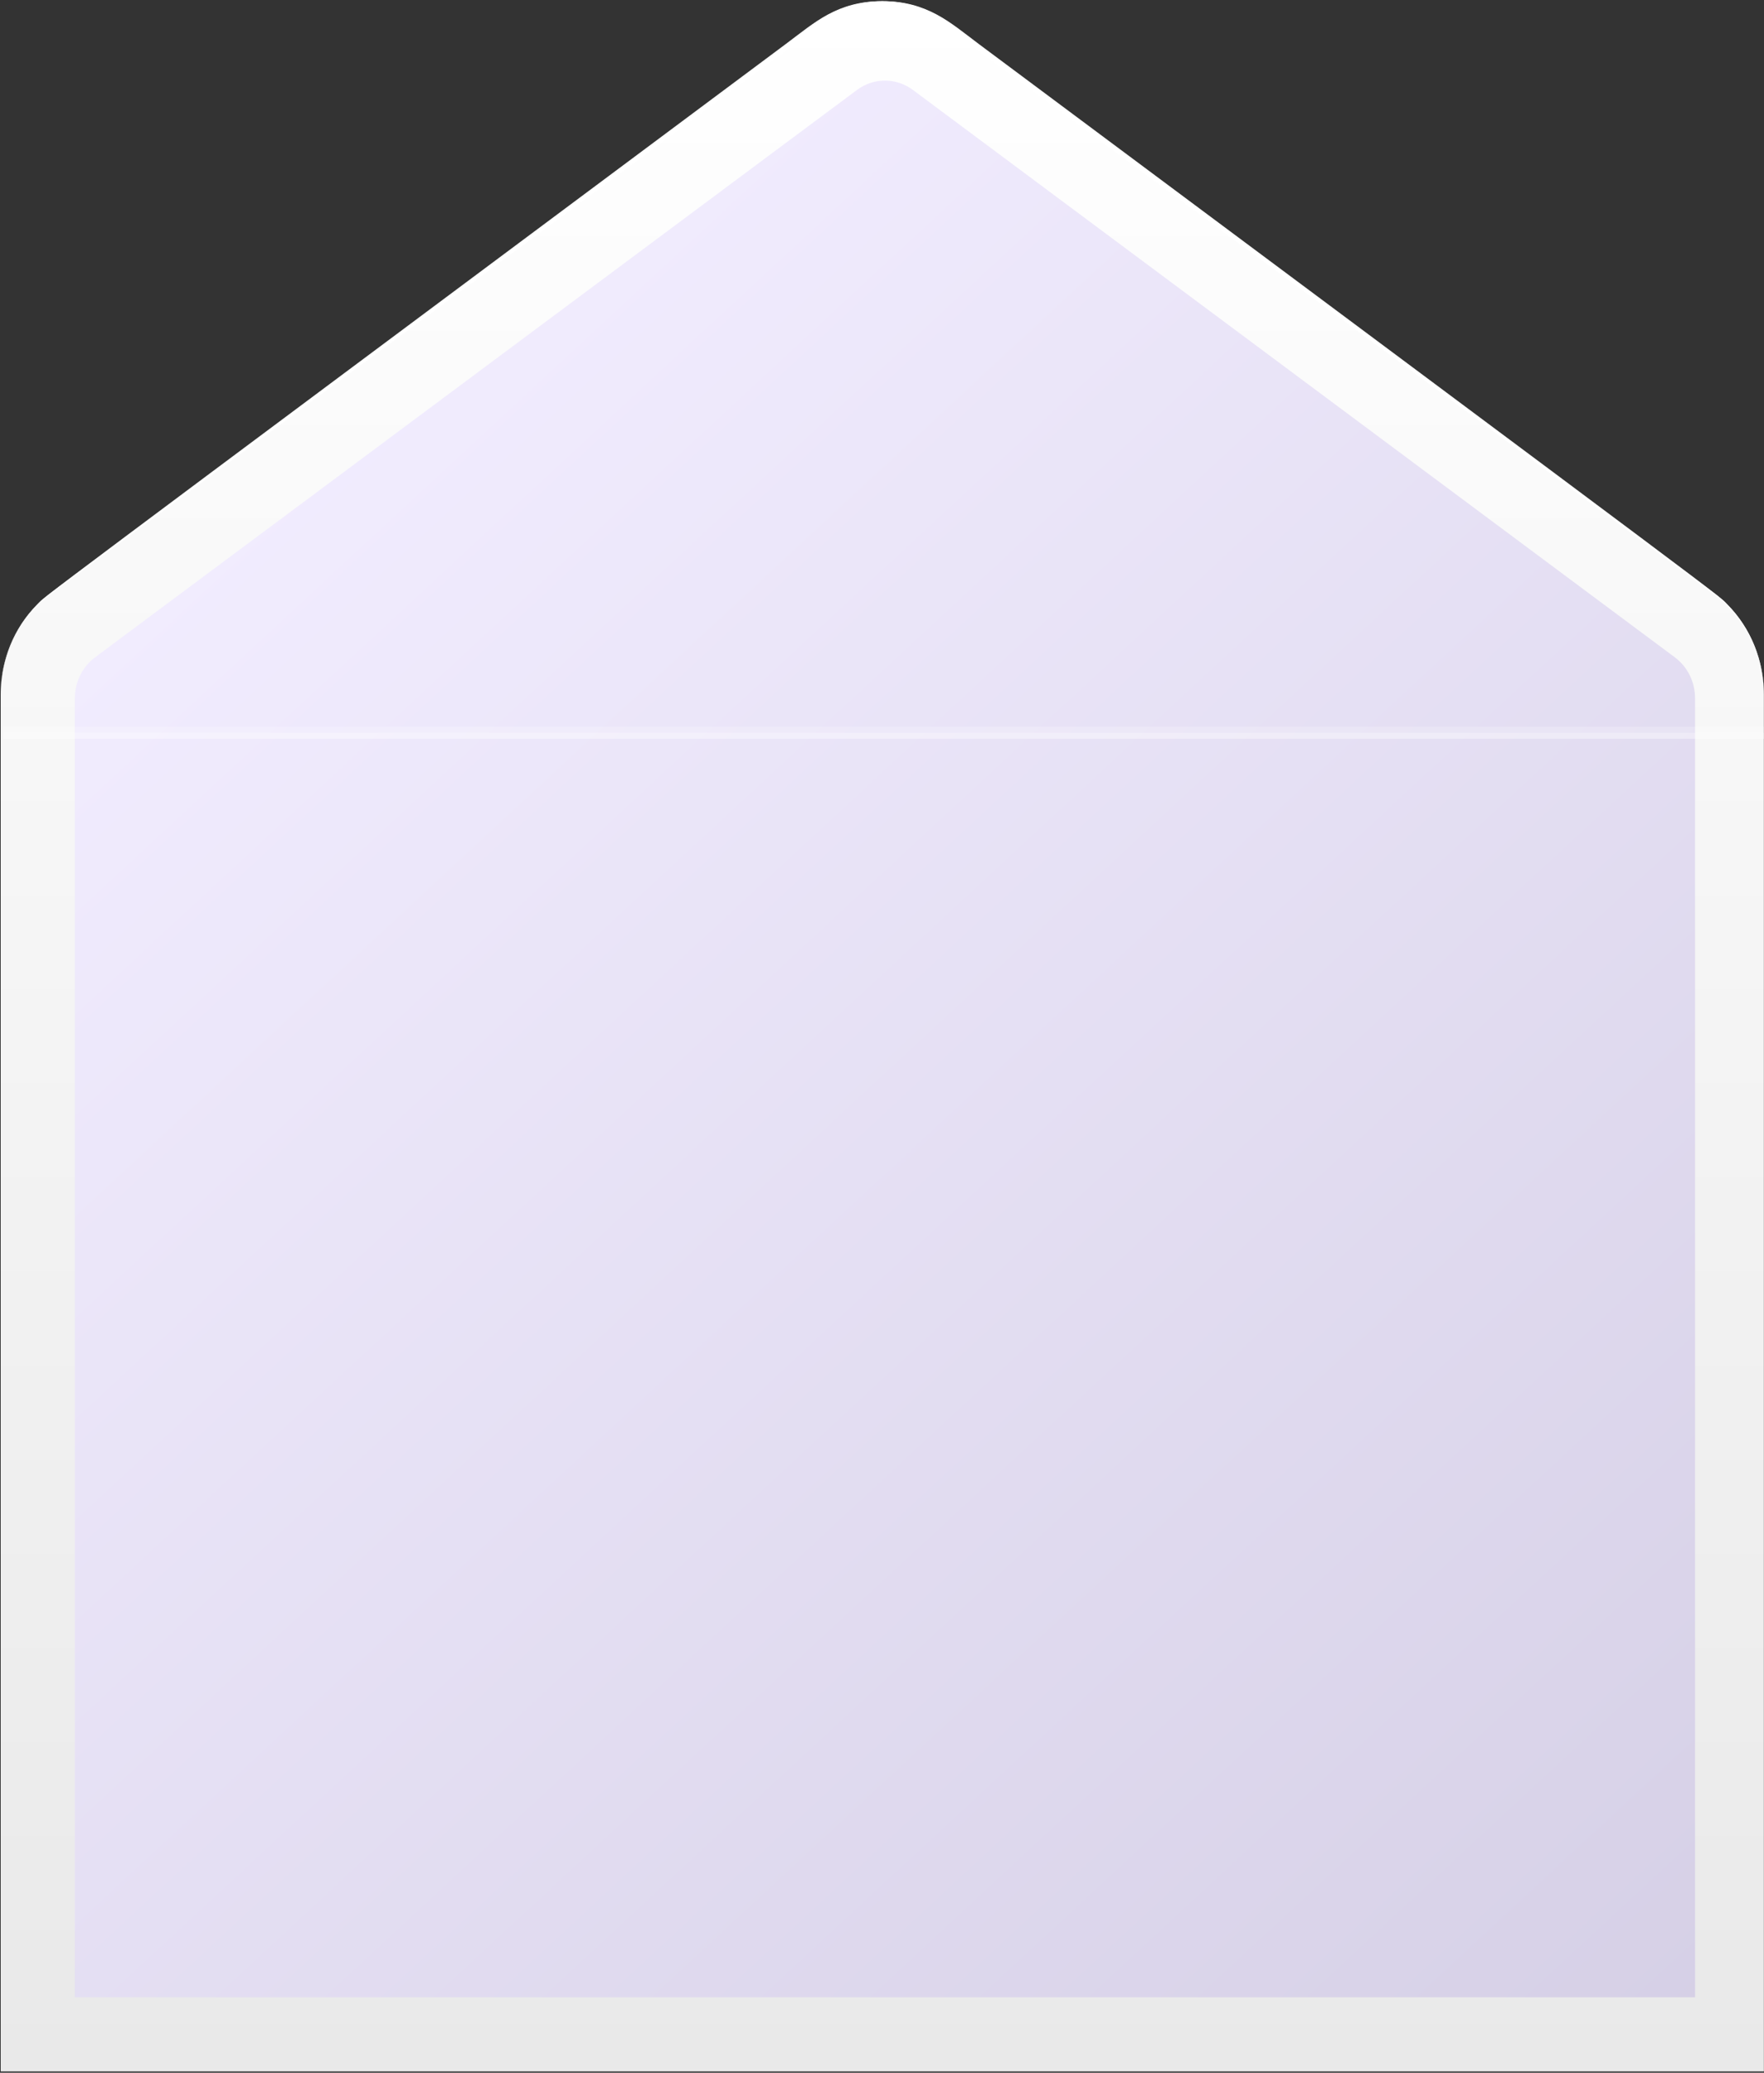
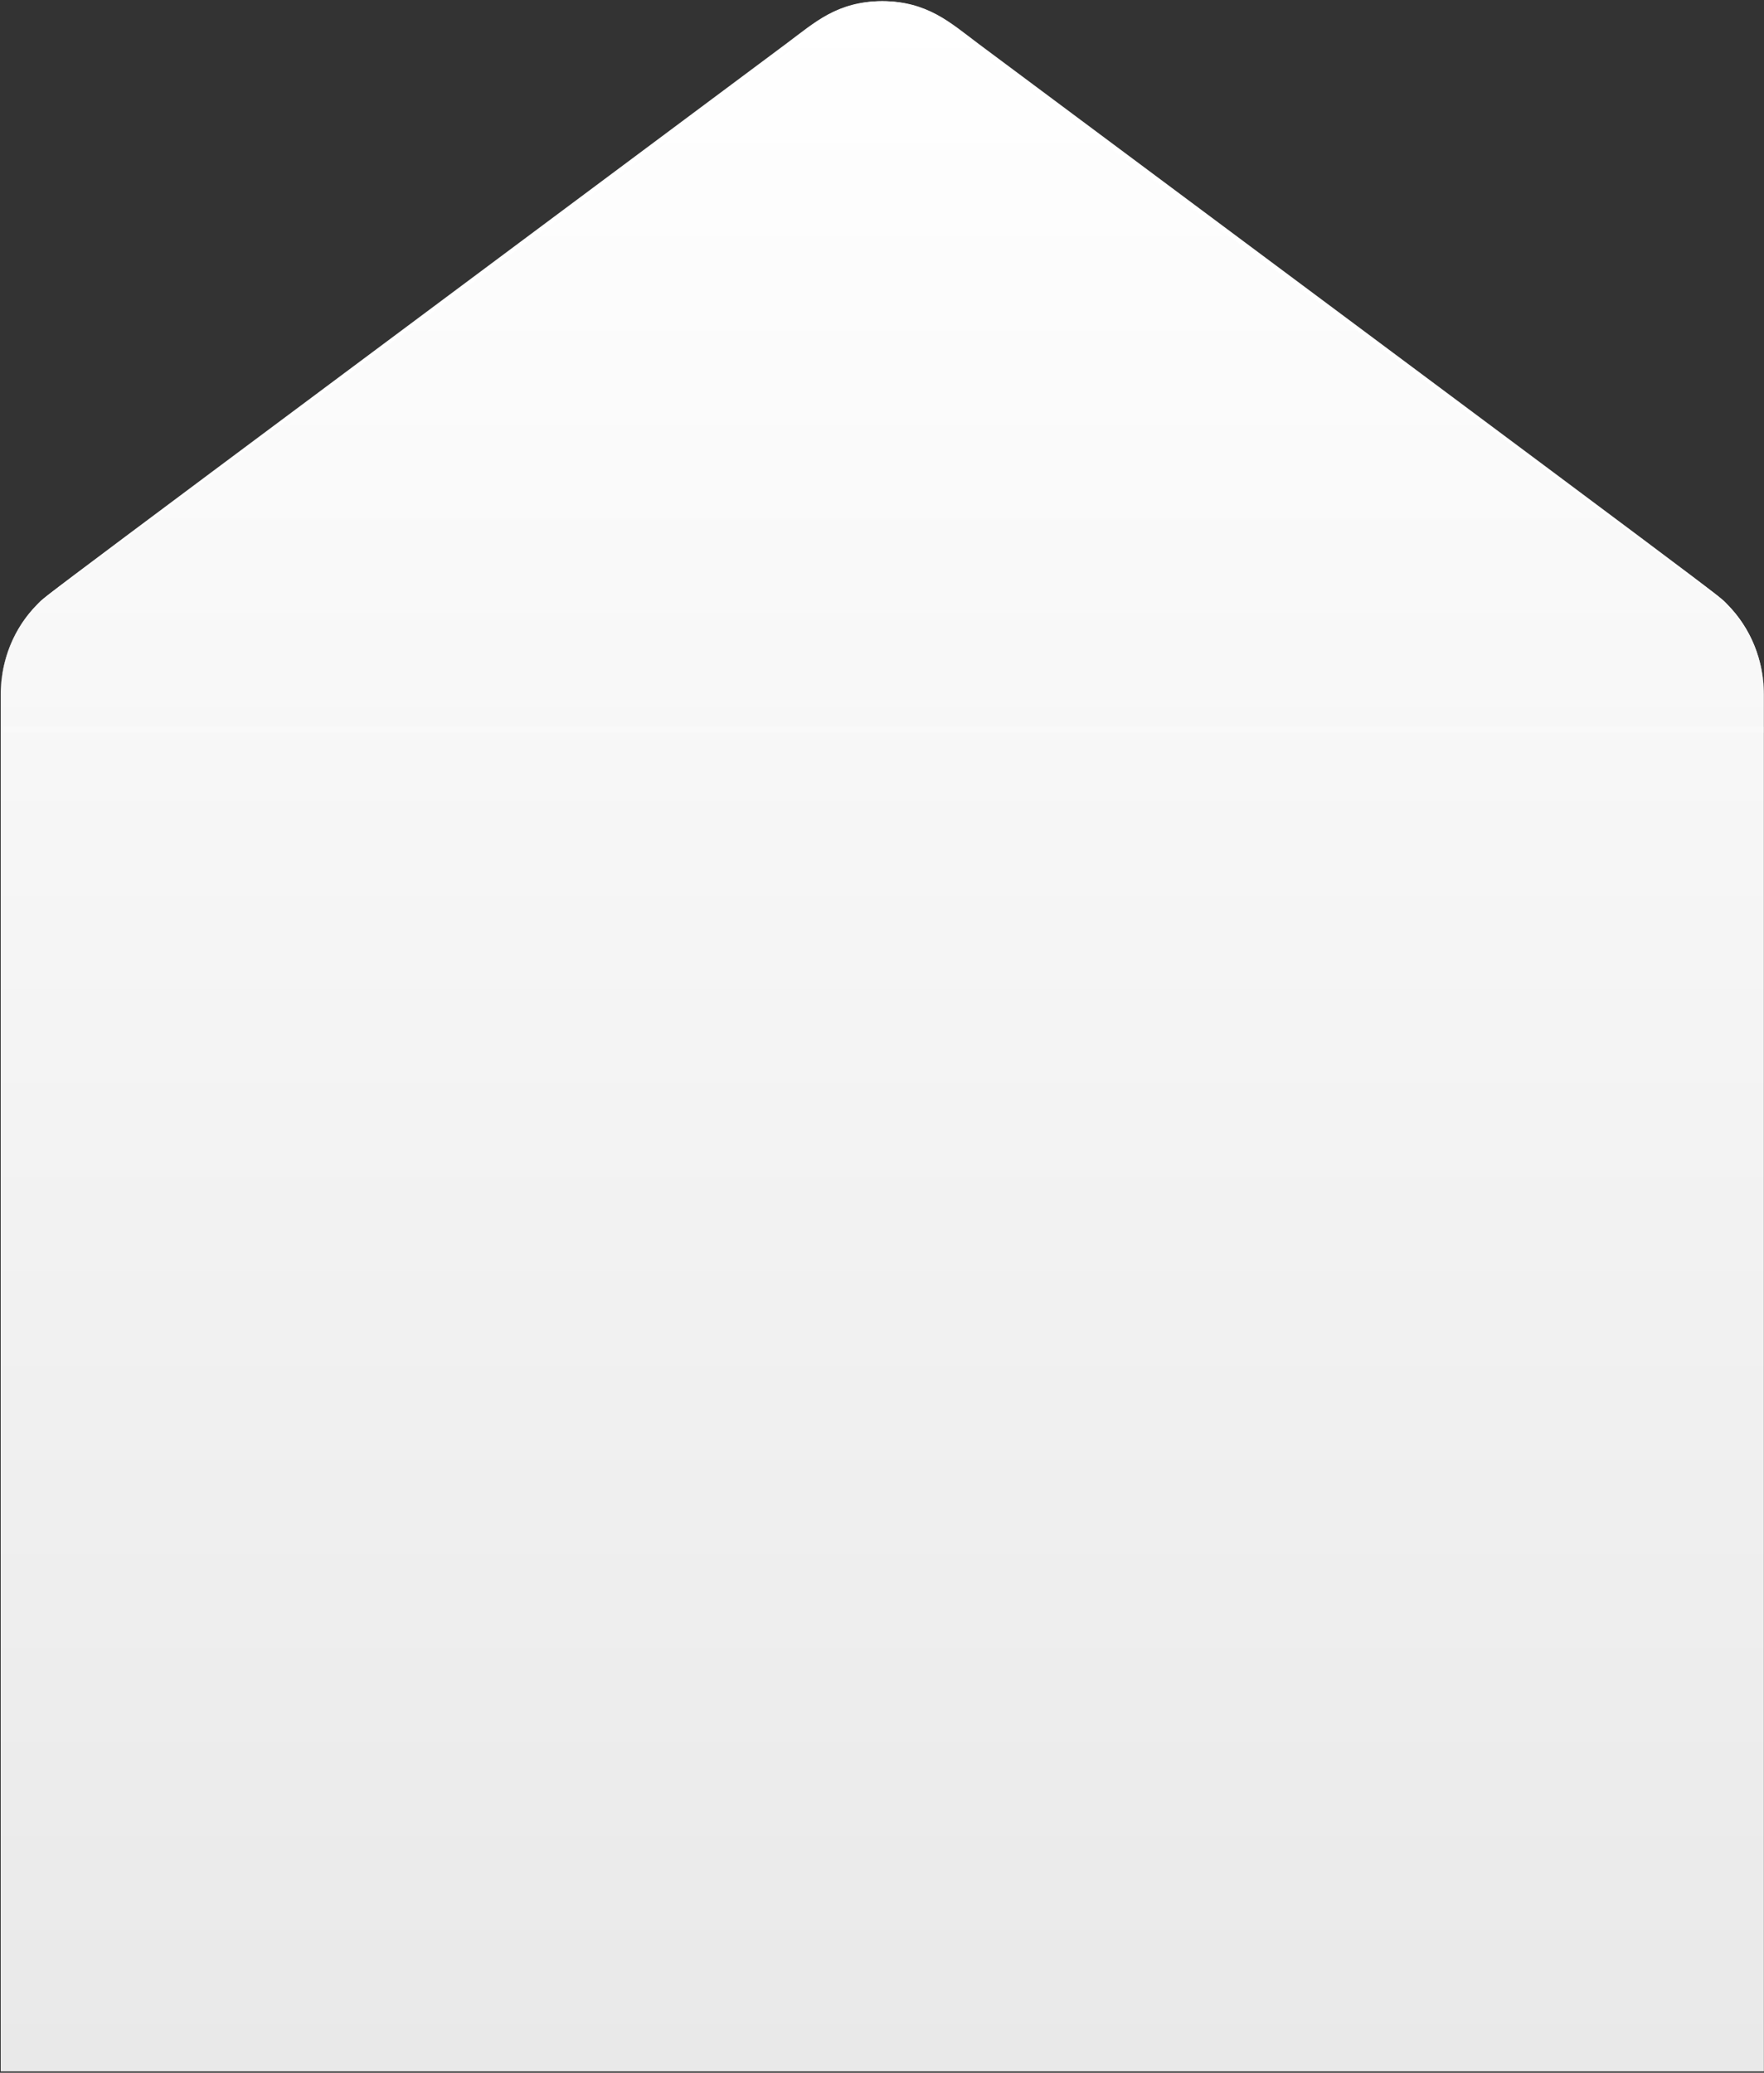
<svg xmlns="http://www.w3.org/2000/svg" width="377" height="443" viewBox="0 0 377 443" fill="none">
  <rect x="0" y="0" width="377" height="443" fill="#333333" stroke="none" />
  <path d="M366.232 126.698L203.454 5.25C199.112 2 193.905 0.252 188.564 0.252C183.224 0.252 178.017 2 173.674 5.25L10.897 126.698C7.571 129.175 4.861 132.449 2.992 136.245C1.123 140.041 0.15 144.249 0.153 148.519V442.706H376.975V148.519C376.979 144.249 376.006 140.041 374.137 136.245C372.268 132.449 369.557 129.175 366.232 126.698Z" fill="url(#paint0_linear_3050_4404)" />
-   <path d="M15.996 426.864V149.23C15.996 147.523 16.386 145.841 17.135 144.322C17.883 142.804 18.967 141.494 20.298 140.501L183.131 19.241C184.879 17.931 186.978 17.226 189.13 17.226C191.283 17.226 193.381 17.931 195.129 19.241L357.962 140.501C359.293 141.494 360.378 142.804 361.126 144.322C361.874 145.841 362.264 147.523 362.265 149.23V426.864H15.996Z" fill="url(#paint1_linear_3050_4404)" />
  <path d="M0.154 148.42C0.141 144.832 0.825 141.278 2.166 137.971C3.506 134.665 5.475 131.674 7.953 129.179C9.993 127.093 2.502 132.745 167.994 9.364C174.165 4.763 178.947 0.252 188.564 0.252C198.181 0.252 203.084 4.817 209.135 9.364C374.644 132.71 367.118 127.057 369.175 129.179C371.658 131.686 373.628 134.689 374.968 138.008C376.308 141.326 376.991 144.892 376.975 148.491C376.957 144.906 376.243 141.362 374.876 138.071C373.51 134.78 371.518 131.81 369.021 129.339C366.895 127.2 379.306 136.722 208.432 10.381C202.158 5.744 197.718 1.589 188.513 1.589C179.307 1.589 174.679 5.869 168.576 10.381C-2.469 136.989 10.182 127.146 8.005 129.339C5.534 131.81 3.566 134.773 2.217 138.05C0.868 141.328 0.166 144.854 0.154 148.42Z" fill="white" />
-   <path opacity="0.4" d="M376.975 156.607H0.655V157.889H376.975V156.607Z" fill="white" />
  <path opacity="0.2" d="M376.975 155.325H0.655V156.607H376.975V155.325Z" fill="white" />
  <defs>
    <linearGradient id="paint0_linear_3050_4404" x1="188.564" y1="0.252" x2="188.564" y2="442.706" gradientUnits="userSpaceOnUse">
      <stop stop-color="white" />
      <stop offset="1" stop-color="#E9E9E9" />
    </linearGradient>
    <linearGradient id="paint1_linear_3050_4404" x1="15.996" y1="119.635" x2="371.66" y2="503.296" gradientUnits="userSpaceOnUse">
      <stop stop-color="#F2EDFF" />
      <stop offset="1" stop-color="#D2CCE3" />
    </linearGradient>
  </defs>
</svg>